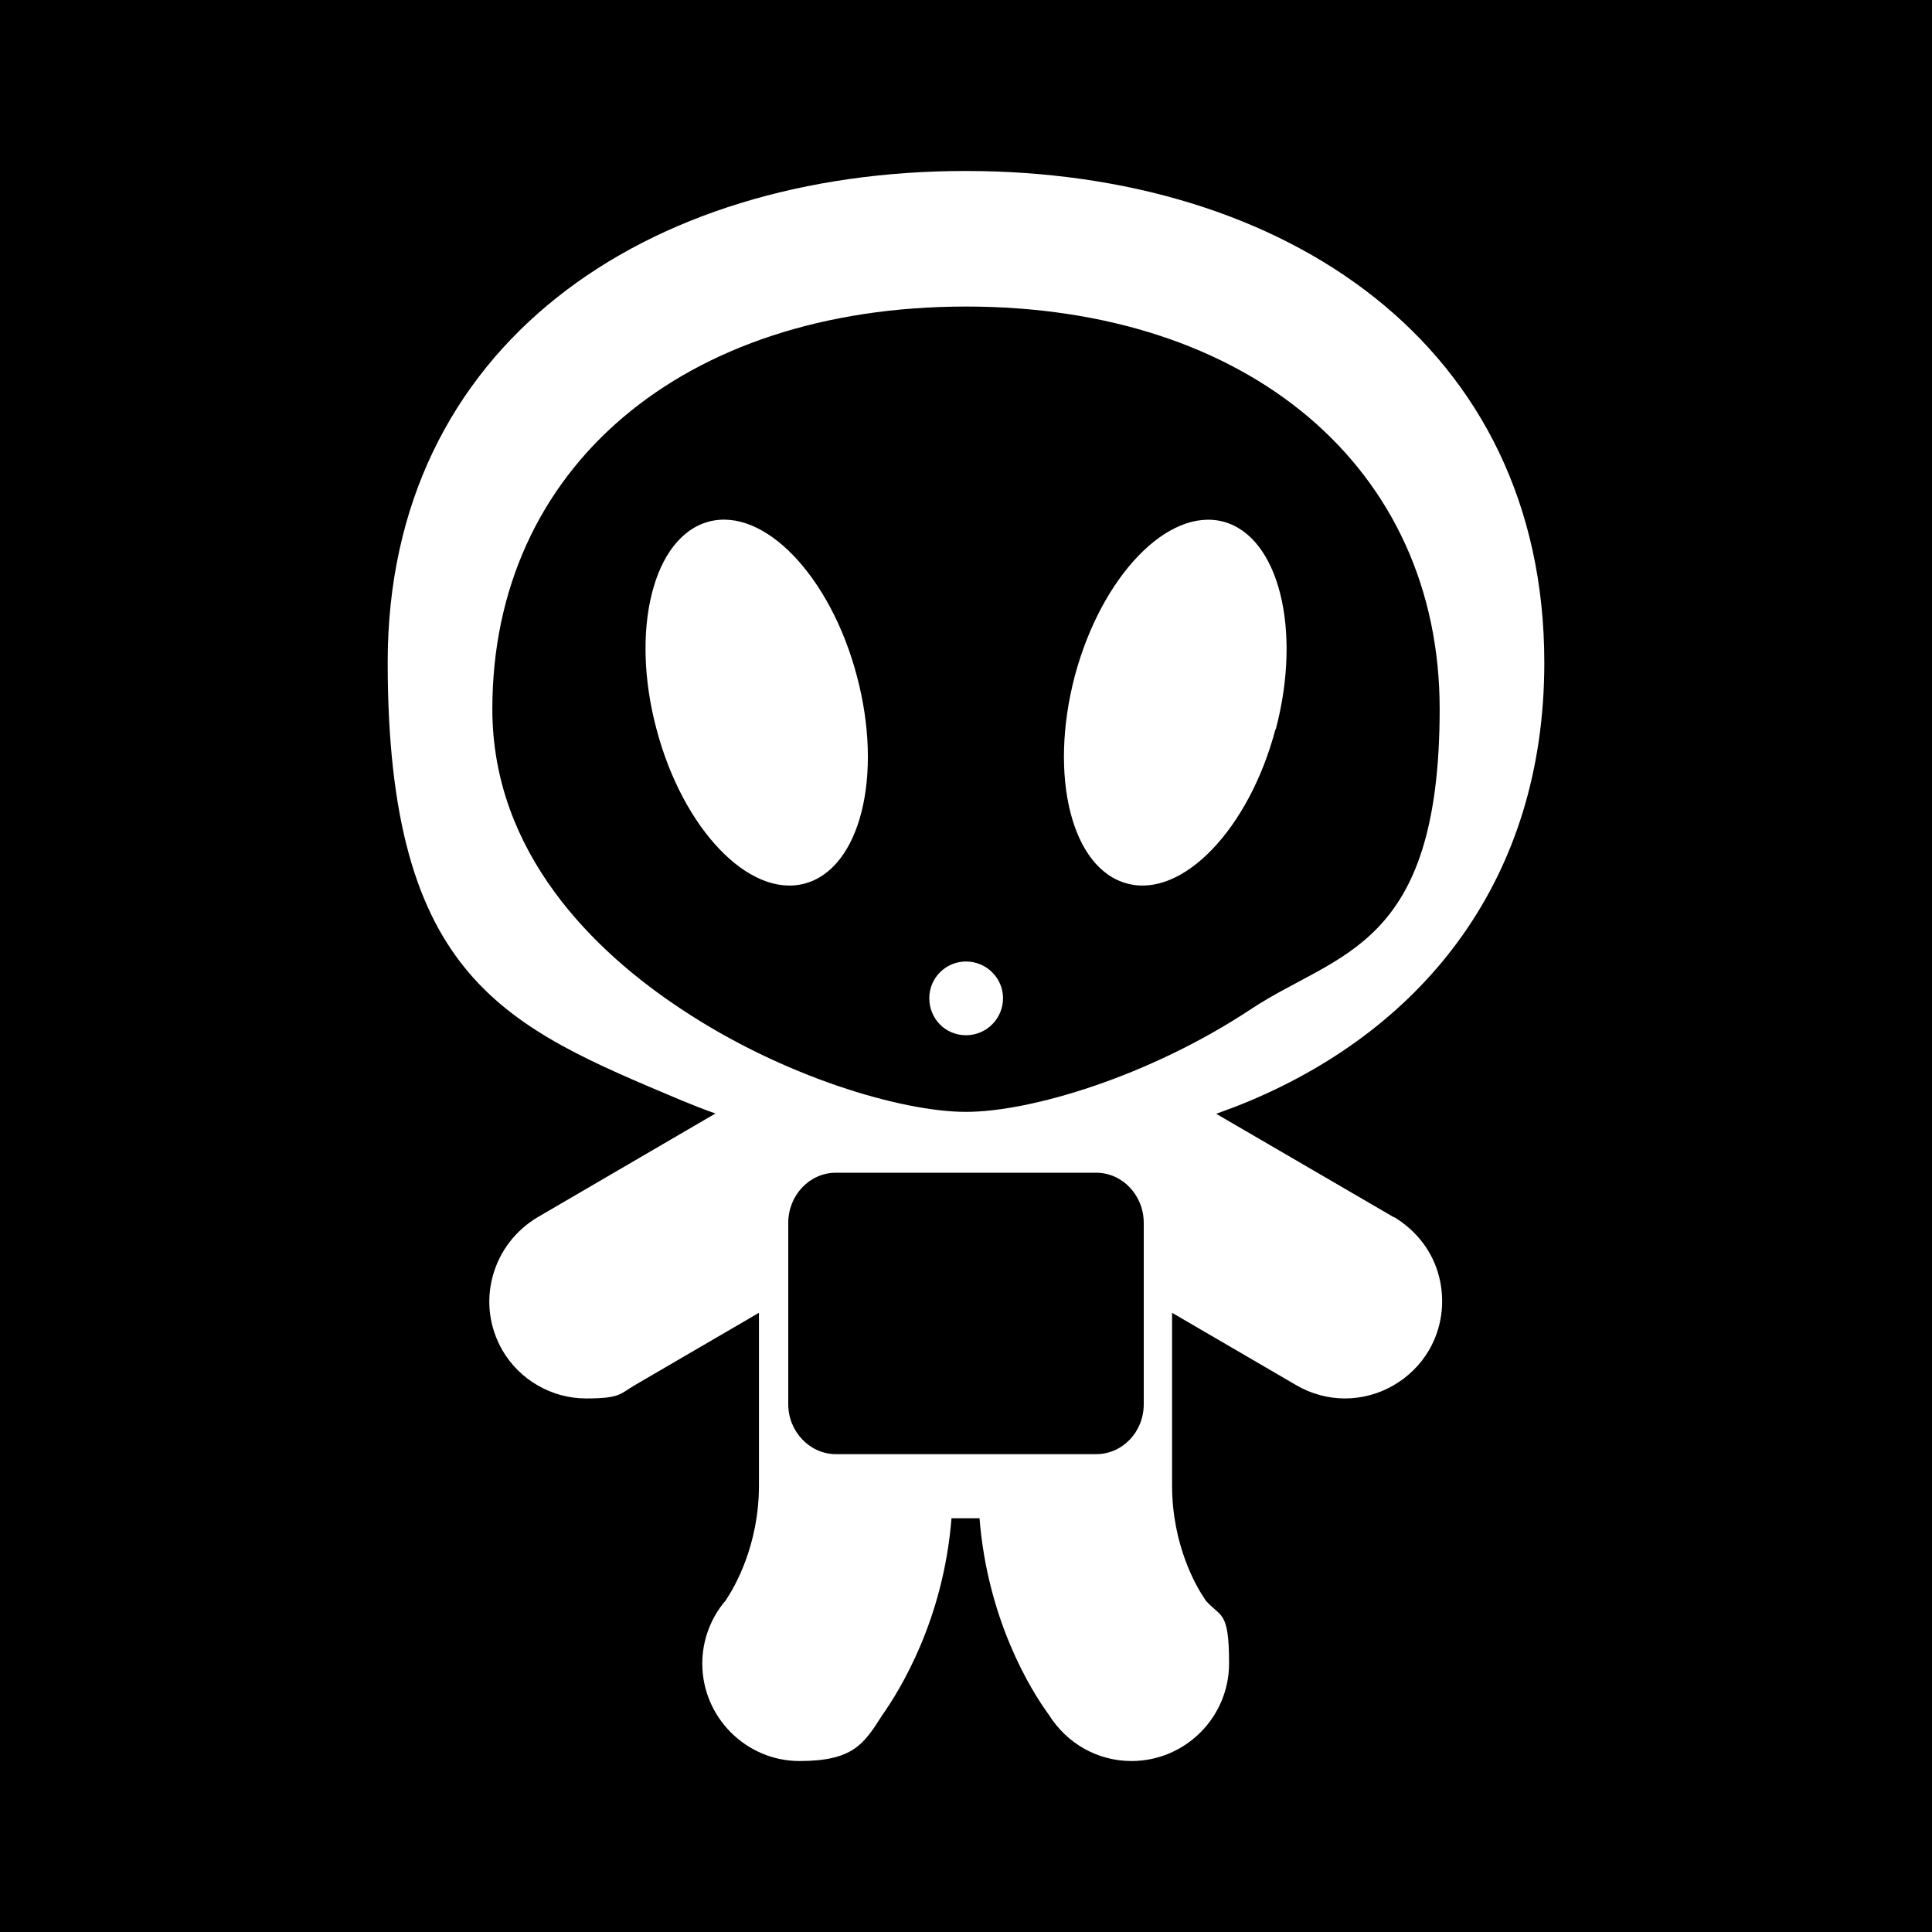
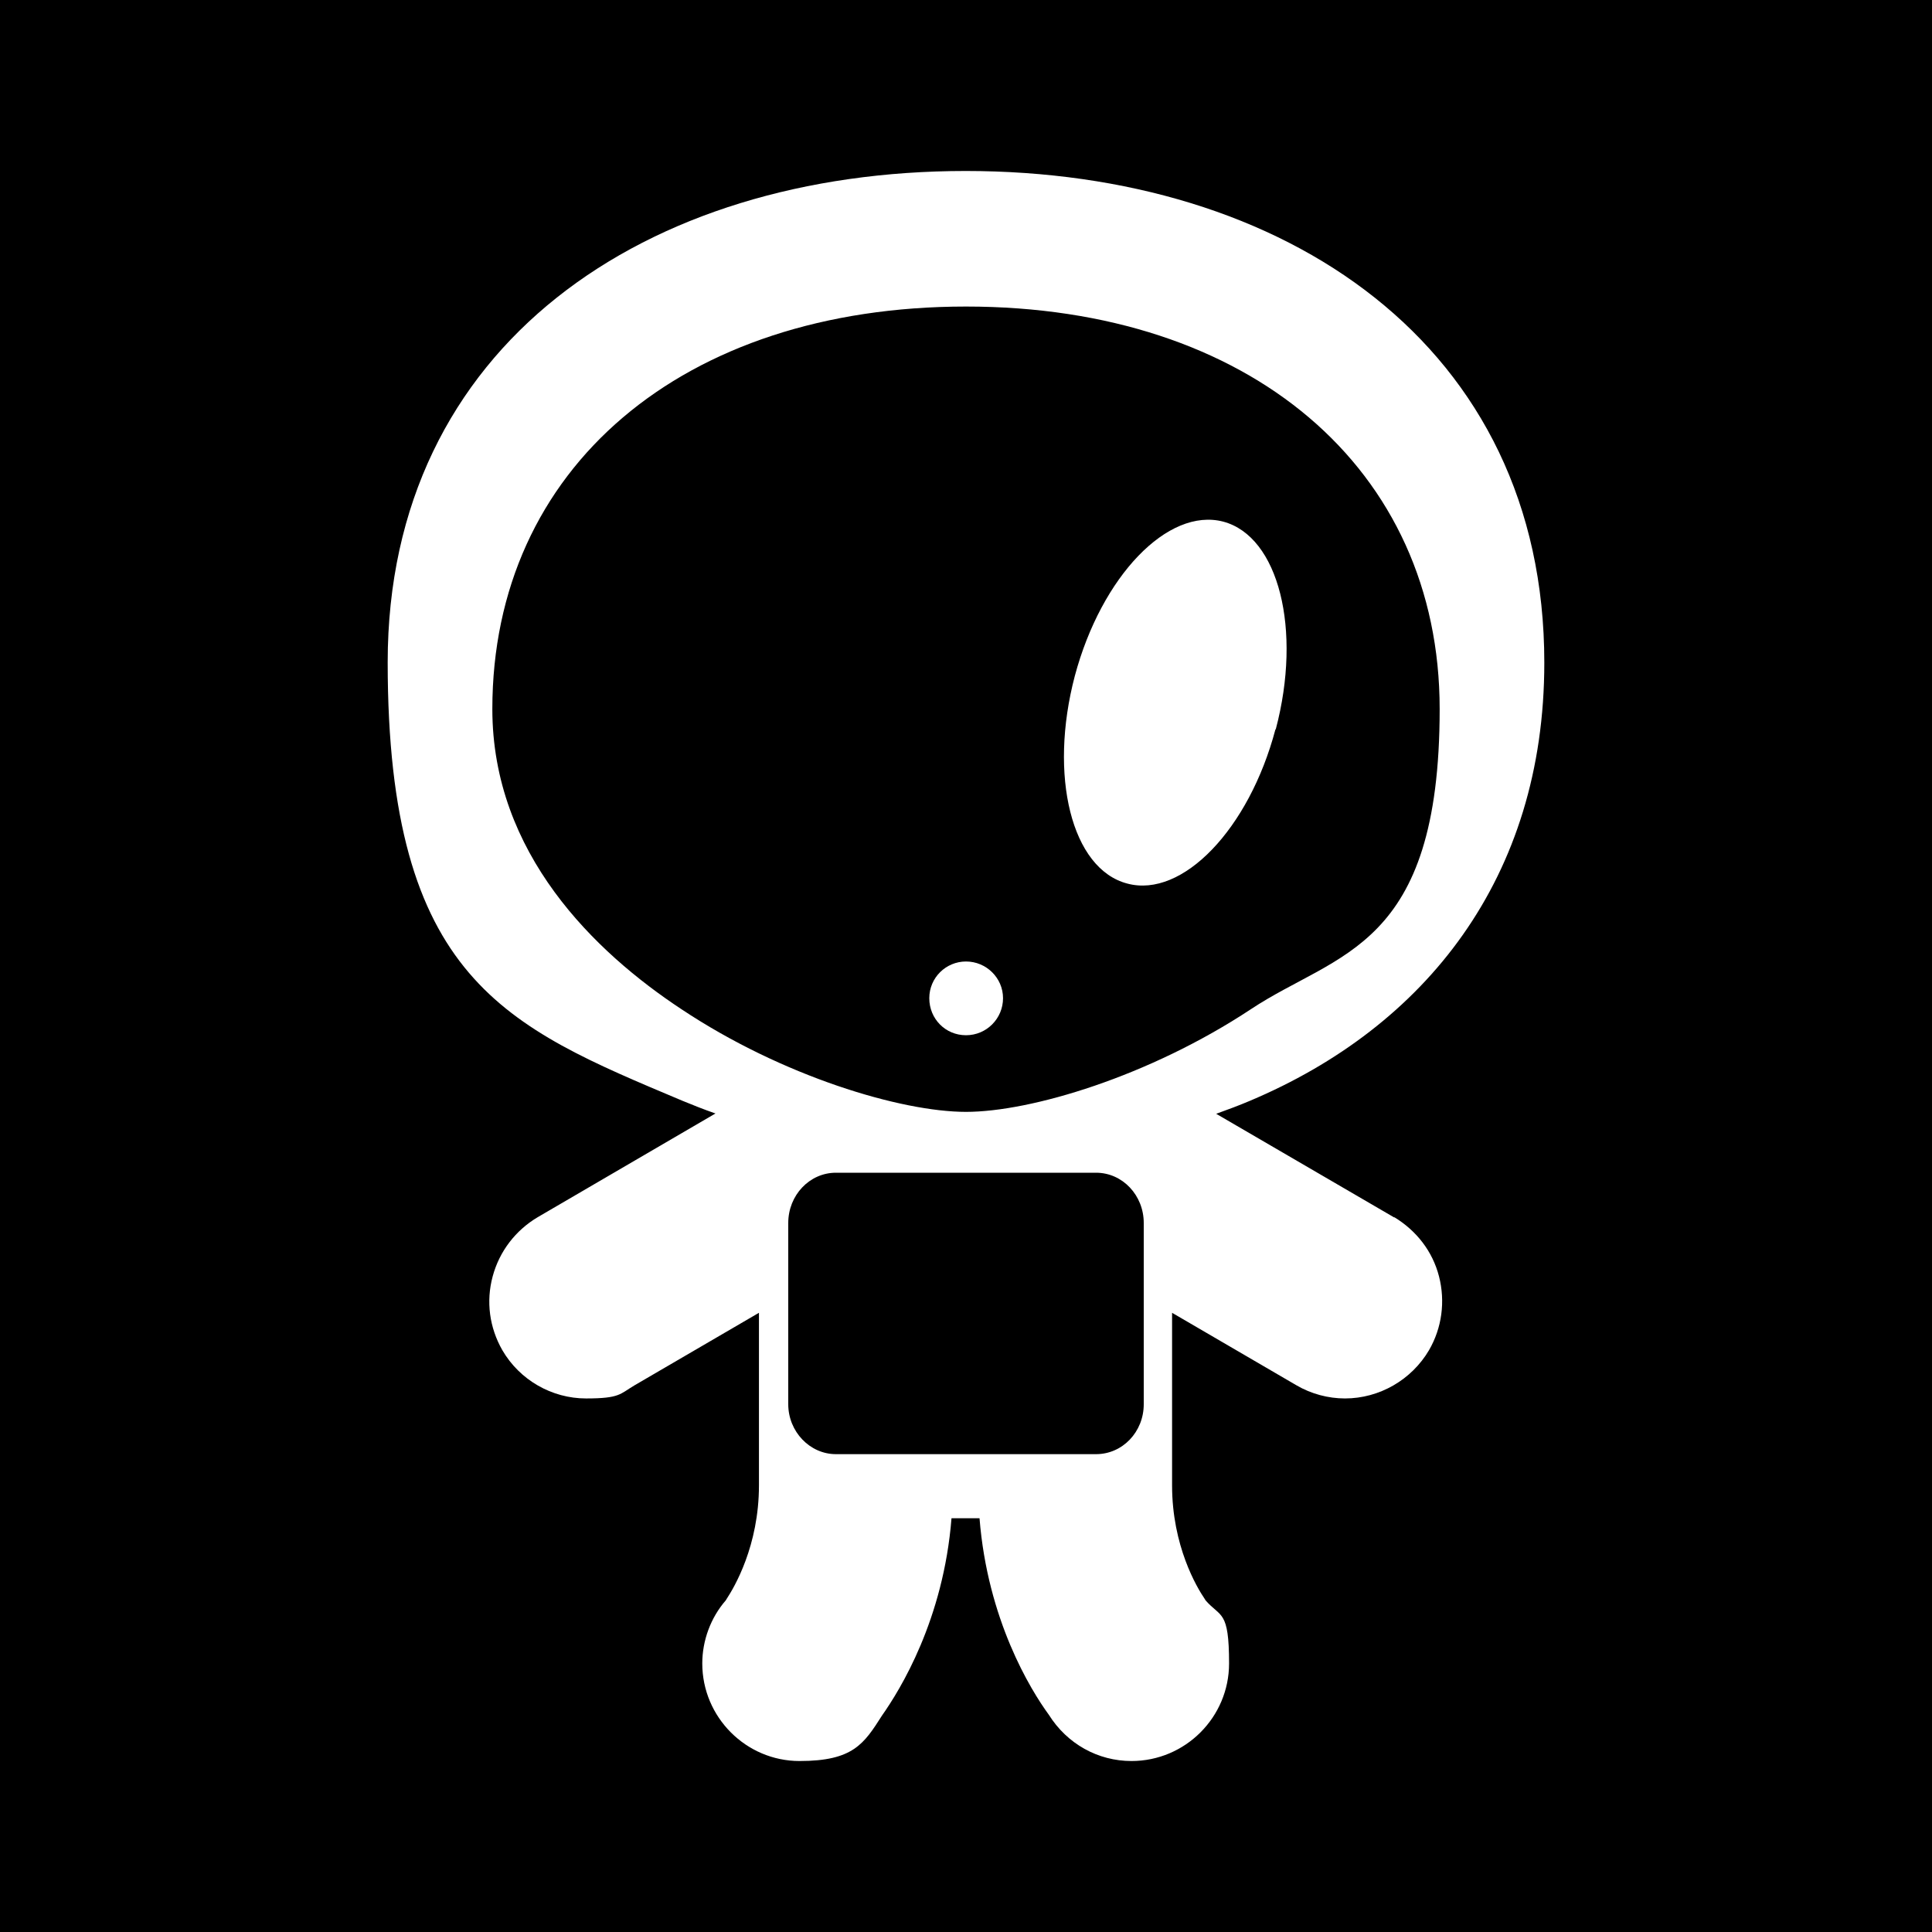
<svg xmlns="http://www.w3.org/2000/svg" id="Livello_1" version="1.1" viewBox="0 0 600 600" width="600" height="600">
  <defs>
    <style>
      .st0{fill:#fff;fill-rule:evenodd}
    </style>
  </defs>
  <path d="M0 0h600v600H0z" />
  <path d="M300 298.6c6.3 0 11.5 5.1 11.5 11.4s-5.1 11.5-11.5 11.5-11.4-5.1-11.4-11.5 5.2-11.4 11.4-11.4Zm96.1-72.1c-8.2 31-28.9 52.5-46 47.9-17.3-4.5-24.5-33.4-16.3-64.5 8.3-31 28.9-52.4 46.1-47.9 17.2 4.6 24.5 33.5 16.3 64.5Z" class="st0" />
  <path d="m433 378.1-55.3-32.2c3.6-1.3 7.1-2.6 10.4-4 54.6-23 91.5-69.3 91.5-136.1 0-98.6-80.4-152.7-179.7-152.7s-179.5 54-179.5 152.6 36.8 113.1 91.4 136.1c3.4 1.4 6.9 2.8 10.4 4L167 378c-6.9 4.1-11.9 10.6-14 18.4-2.1 7.8-1 15.9 3 22.9 5.4 9.3 15.4 15 26 15s10.5-1.4 15.1-4.1l38.6-22.5v53.6c0 18.8-7.7 31.7-10 35.2l-.3.5c-4.7 5.4-7.3 12.5-7.3 19.6 0 16.7 13.6 30.3 30.2 30.3s20-5.3 25.6-14.1c5.7-8.1 19.1-29.8 21.6-61.3h8.7c2.5 31.5 15.8 53.2 21.5 61 5.7 9.1 15.3 14.4 25.7 14.4 16.7 0 30.3-13.6 30.3-30.3s-2.6-14.2-7.3-19.6l-.3-.5c-2.4-3.5-10.1-16.4-10.1-35.2v-53.6l38.6 22.5c4.6 2.7 9.9 4.1 15.1 4.1 10.7 0 20.7-5.8 26.1-15 4-6.9 5.1-15.1 3.1-22.9-2-7.8-7-14.2-13.9-18.4Zm-77.8 58c0 8.6-6.6 15.5-14.8 15.5h-80.8c-8.1 0-14.8-7-14.8-15.5v-56.3c0-8.6 6.6-15.6 14.8-15.6h80.8c8.2 0 14.8 7 14.8 15.6v56.3ZM300 345.3c-20.1 0-57-11-88.4-31.9-26.8-17.7-58.7-48.3-58.7-93.2 0-74.8 59.1-125 147.1-125s147.1 50.3 147.1 125-31.8 75.4-58.6 93.2c-31.6 20.9-68.4 31.9-88.5 31.9Z" class="st0" />
-   <path d="M249.9 274.4c-17.2 4.6-37.8-16.9-46-47.9-8.3-31-1-59.9 16.2-64.5 17.2-4.6 37.8 16.9 46 47.9 8.3 31.1 1 59.9-16.2 64.5Z" class="st0" />
</svg>